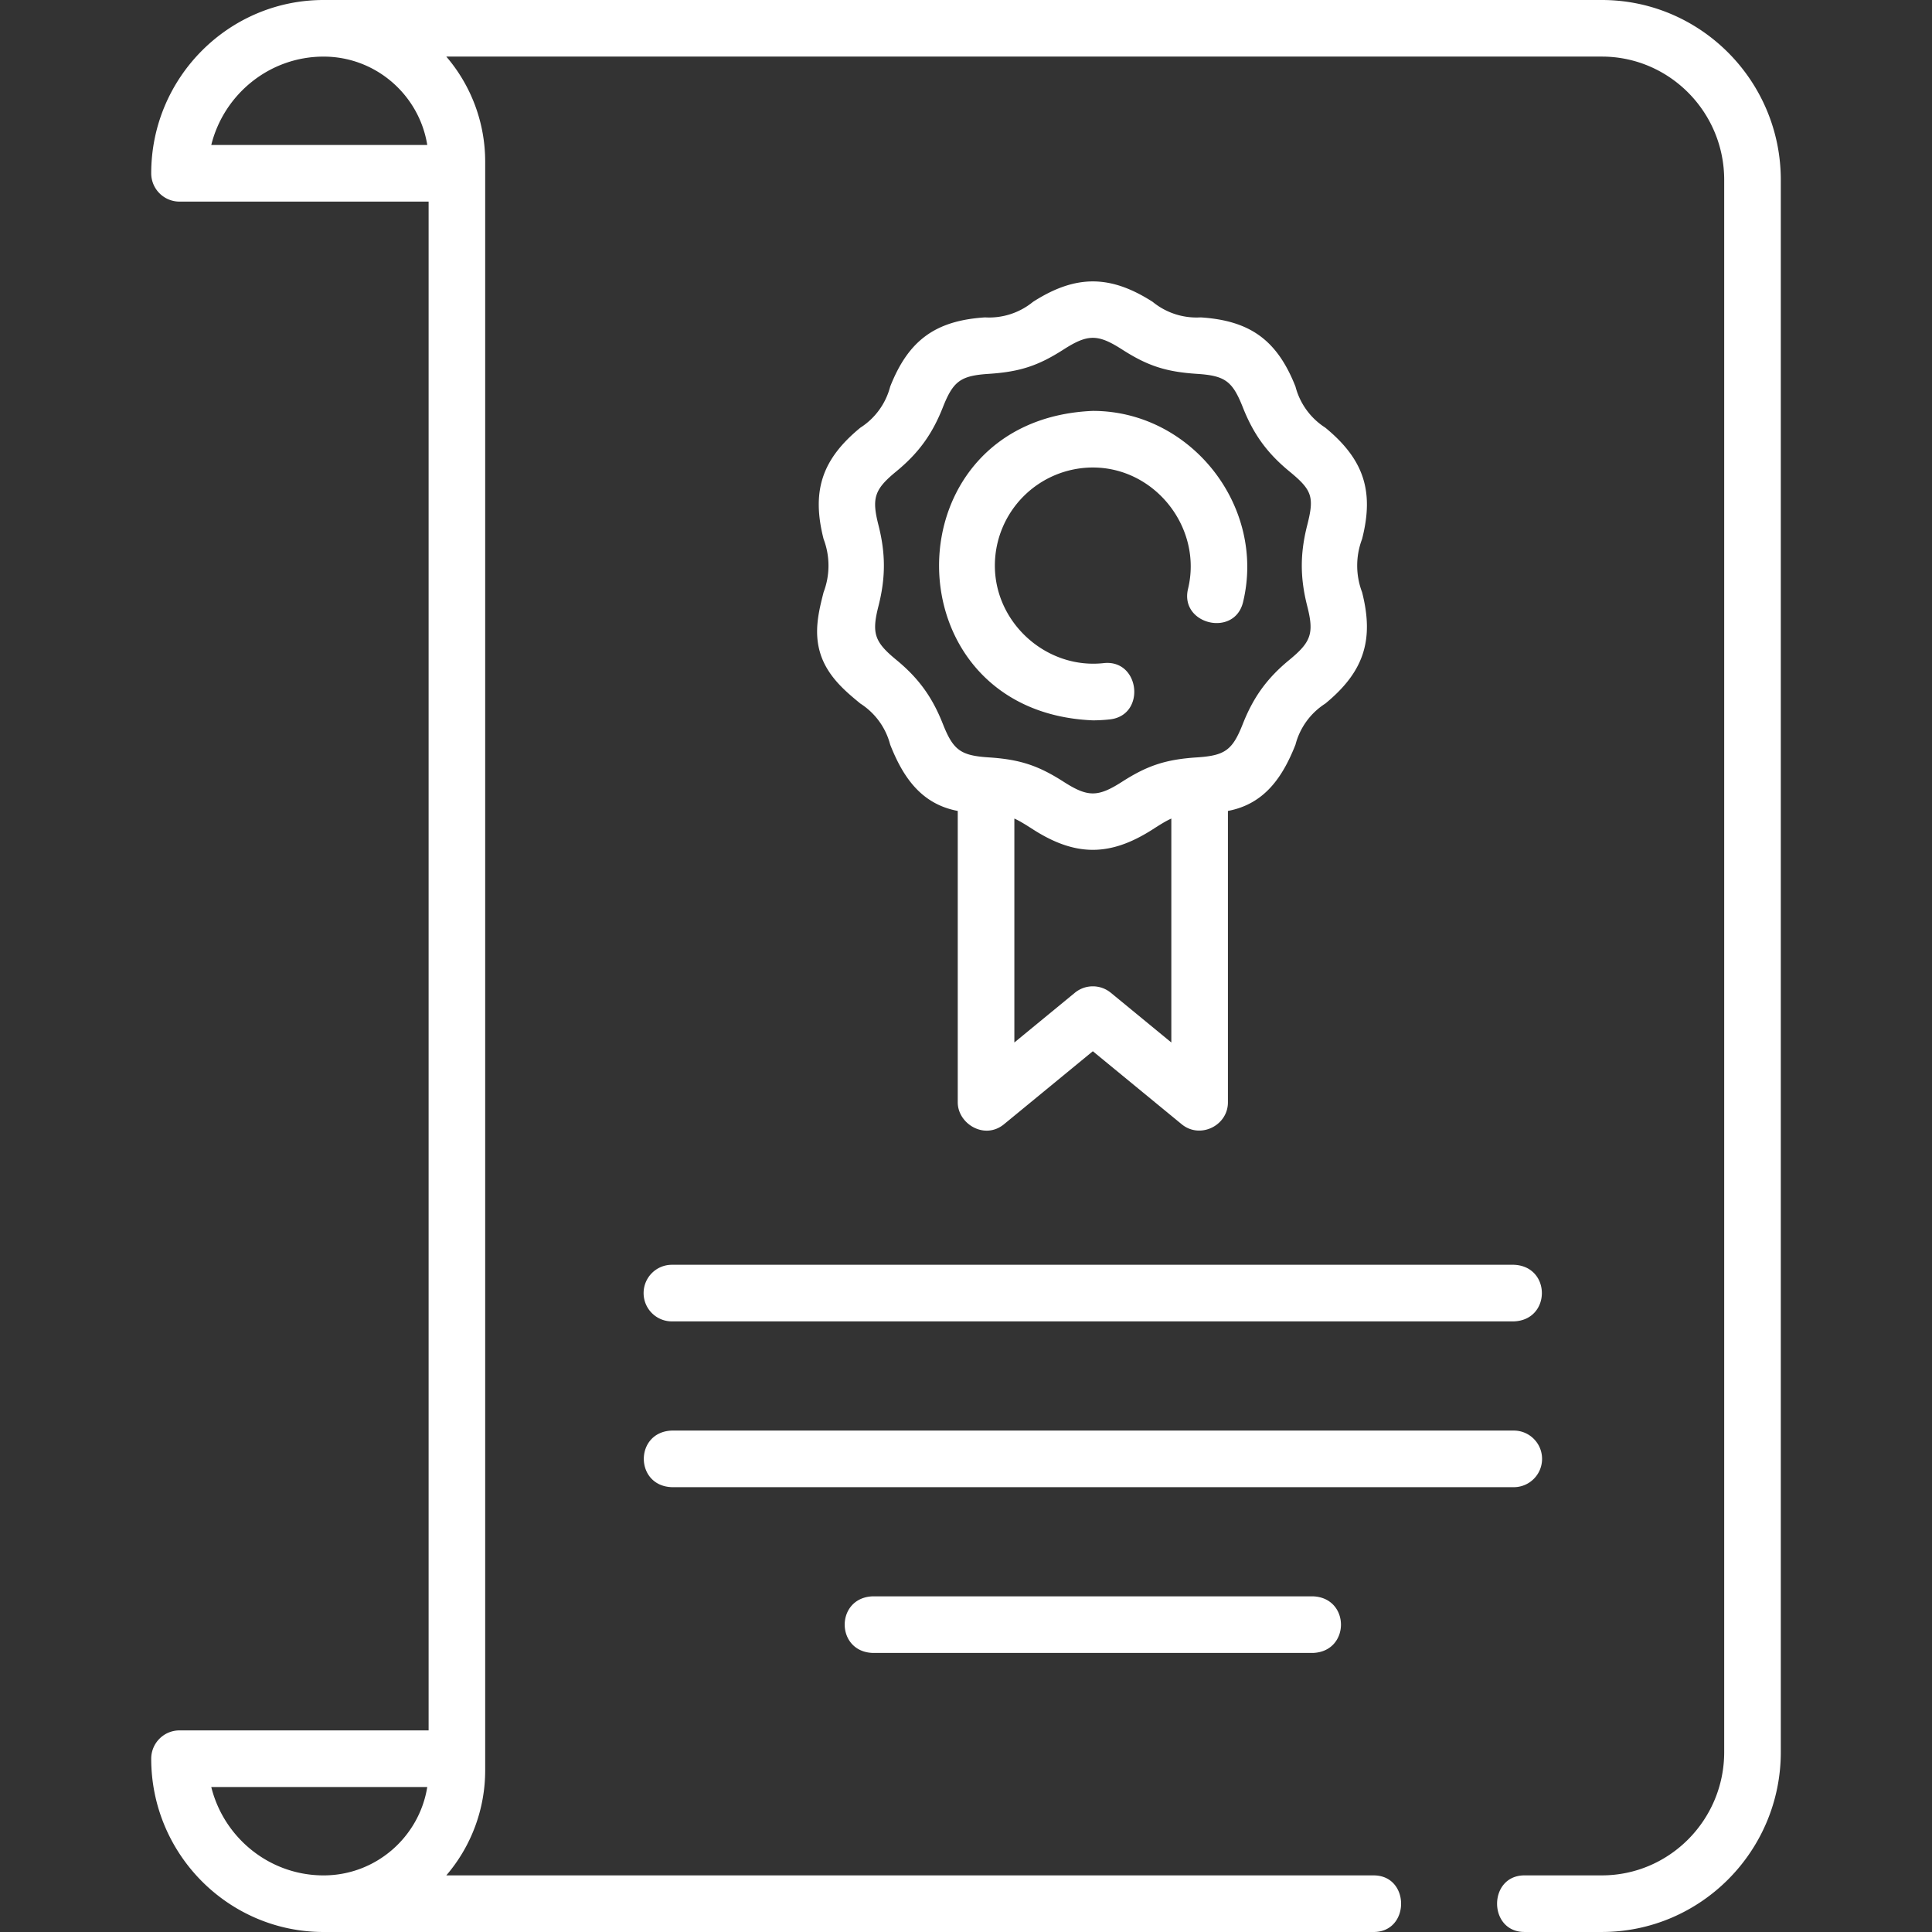
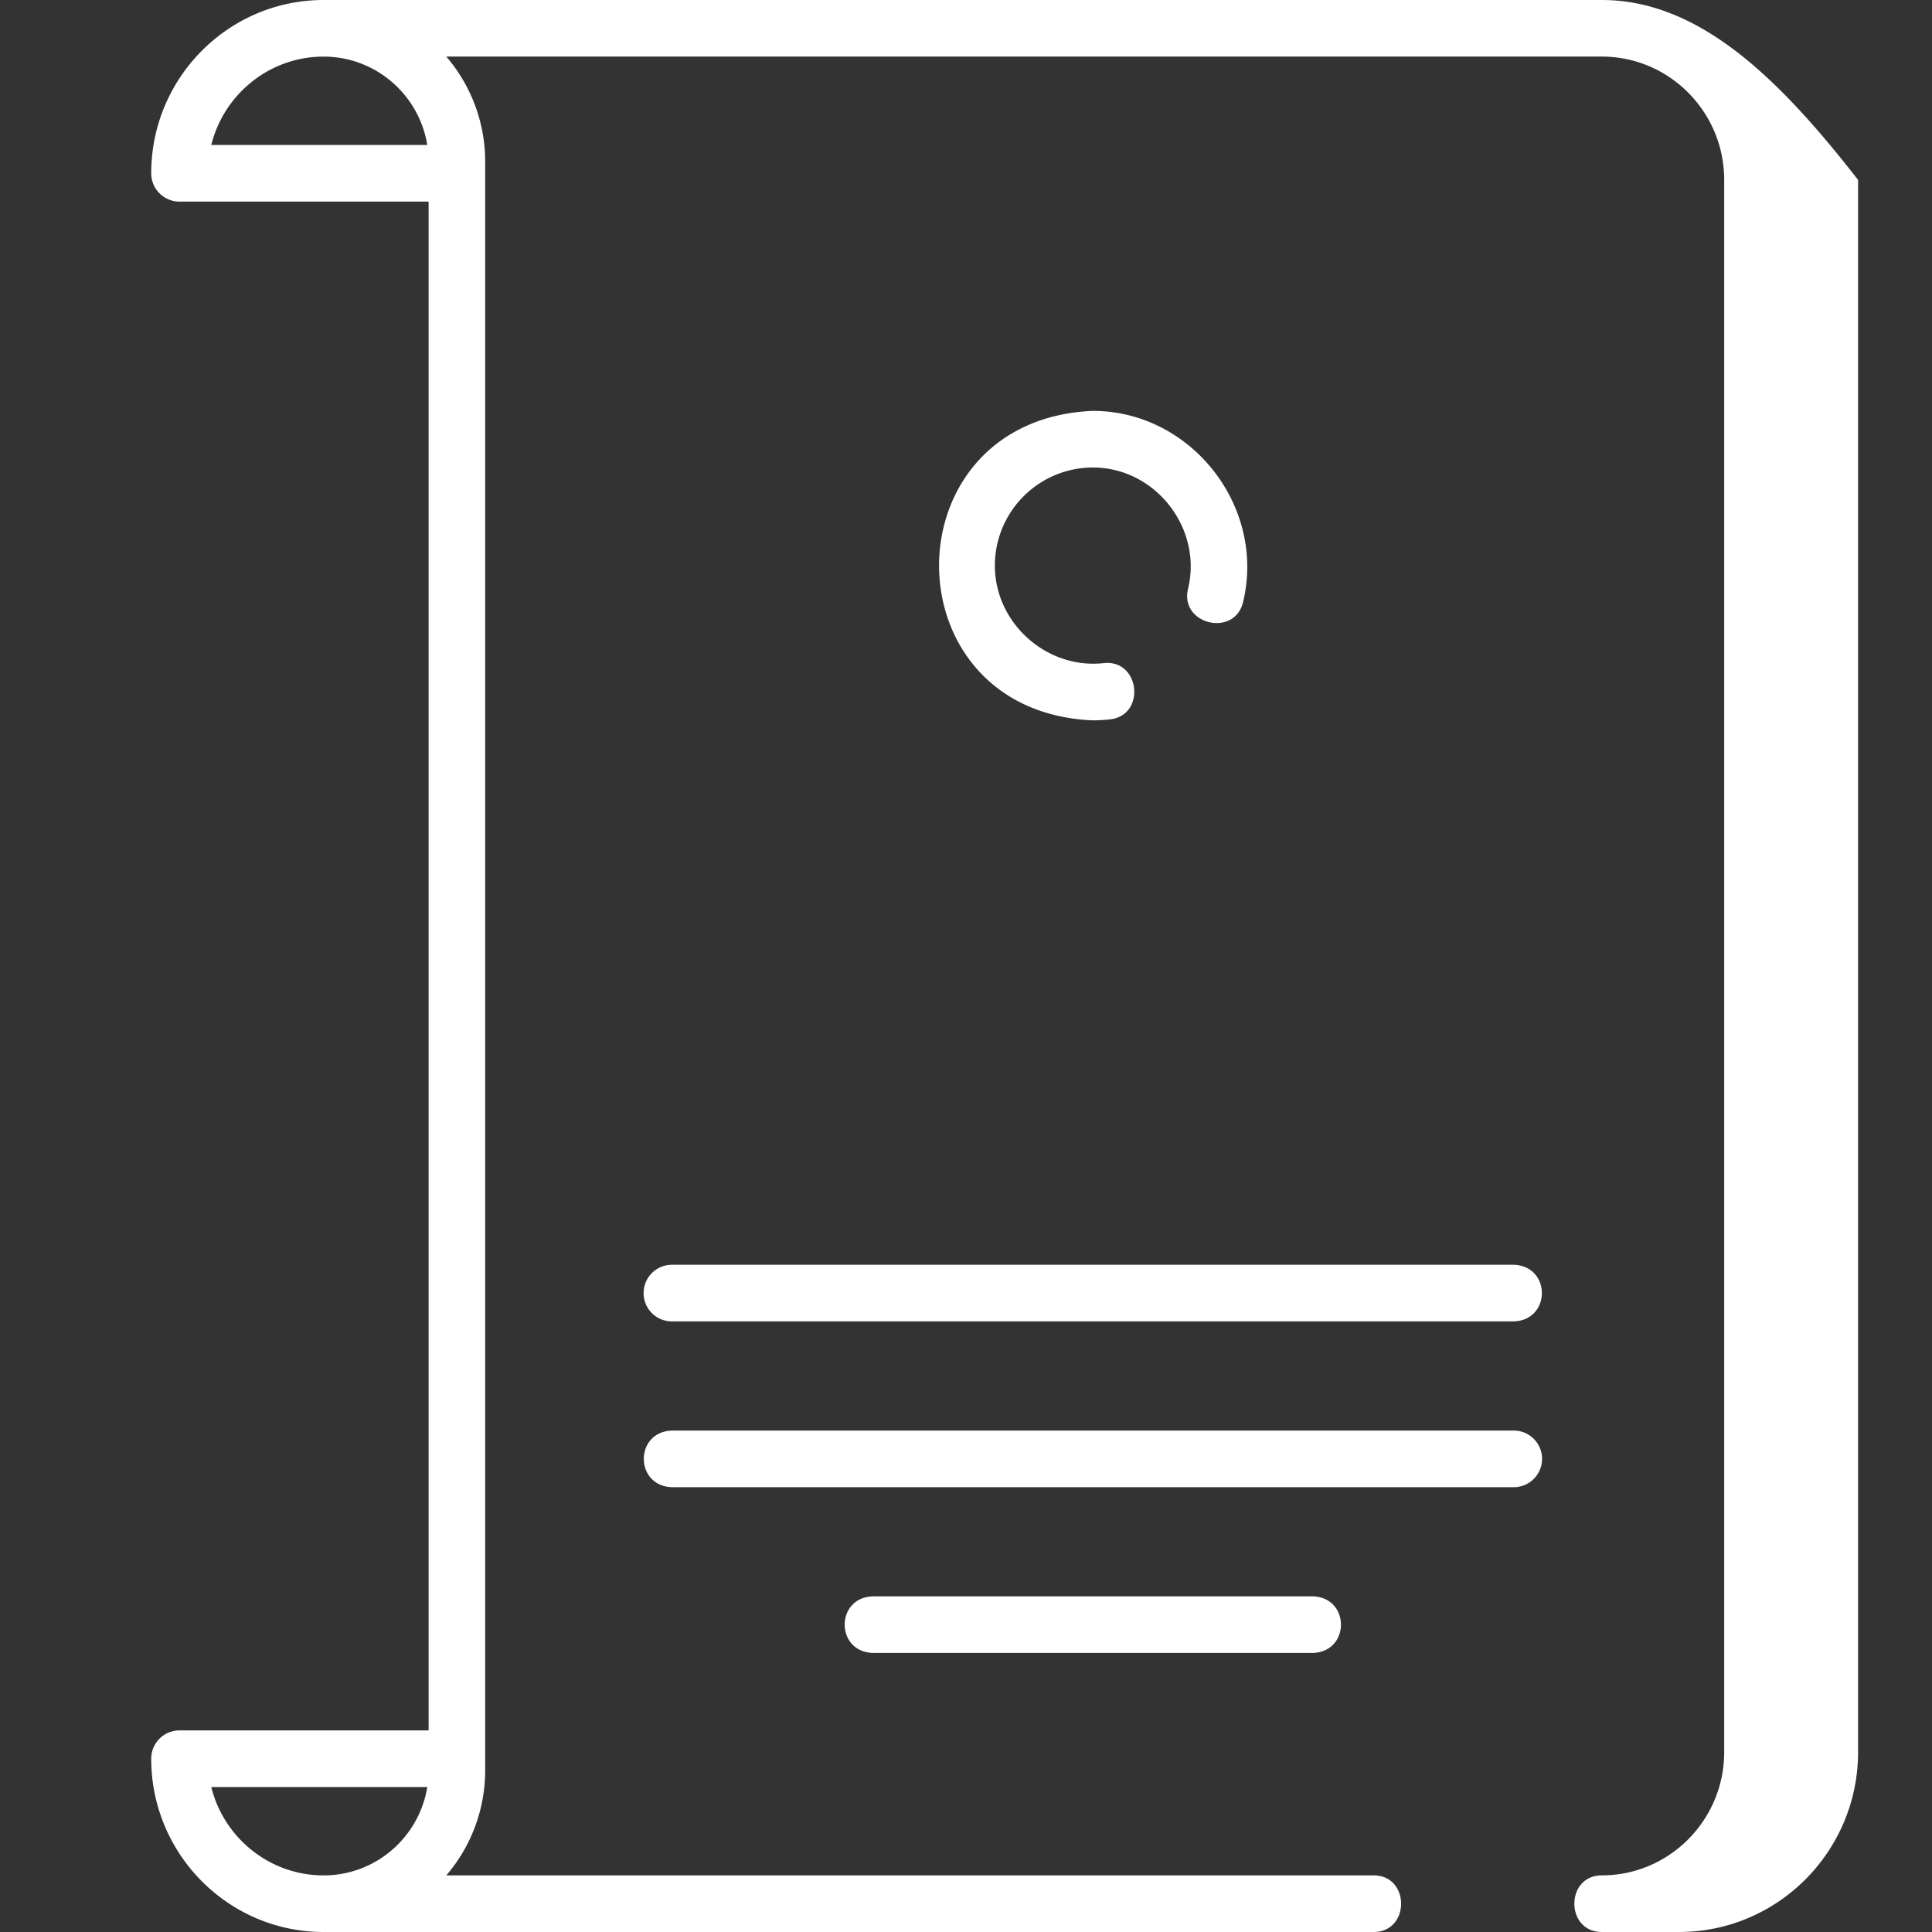
<svg xmlns="http://www.w3.org/2000/svg" width="100" height="100" fill="none">
  <rect width="100%" height="100%" fill="#333333" stroke="none" />
-   <path d="M82.91 0H16.75c-4.92 0-8.923 4.024-8.923 8.97 0 .809.656 1.465 1.465 1.465h12.893v79.13H9.292c-.81 0-1.465.656-1.465 1.465 0 4.946 4.003 8.97 8.923 8.97H71.1c1.894 0 1.894-2.93 0-2.93H23.1a8.34 8.34 0 002.013-5.441V8.37a8.34 8.34 0 00-2.013-5.441H82.91c3.493 0 6.334 2.863 6.334 6.382v81.376c0 3.52-2.841 6.382-6.334 6.382h-4c-1.895 0-1.895 2.93 0 2.93h4c5.108 0 9.264-4.177 9.264-9.312V9.312C92.173 4.177 88.017 0 82.909 0zM16.75 2.93c2.702 0 4.949 1.985 5.365 4.575h-11.18c.651-2.625 3.012-4.575 5.815-4.575zm0 94.14c-2.803 0-5.164-1.95-5.815-4.575h11.18c-.416 2.59-2.663 4.575-5.365 4.575z" fill="#fff" />
-   <path d="M42.471 33.86c.383 1.177 1.314 1.942 2.061 2.556a3.597 3.597 0 011.544 2.127c.657 1.664 1.593 3.073 3.497 3.431v15.085c0 1.105 1.384 1.962 2.395 1.131l4.597-3.778 4.598 3.778c.95.782 2.394.076 2.394-1.131V41.974c1.904-.358 2.84-1.767 3.497-3.431a3.596 3.596 0 011.544-2.126c1.987-1.634 2.538-3.275 1.903-5.765a3.871 3.871 0 010-2.751c.635-2.49.084-4.131-1.903-5.765a3.598 3.598 0 01-1.544-2.126c-.945-2.394-2.338-3.416-4.907-3.582a3.584 3.584 0 01-2.485-.804c-2.201-1.411-3.993-1.411-6.194 0a3.585 3.585 0 01-2.485.804c-2.57.167-3.962 1.188-4.907 3.582a3.595 3.595 0 01-1.544 2.127c-1.987 1.633-2.537 3.274-1.903 5.764a3.868 3.868 0 010 2.752c-.247.97-.527 2.07-.157 3.208zm15.024 17.525a1.465 1.465 0 00-1.86 0l-3.132 2.574v-11.59c.285.125.617.337.965.56 2.201 1.411 3.993 1.411 6.194 0 .348-.223.68-.435.966-.56v11.59l-3.133-2.575zM45.468 27.177c-.359-1.409-.202-1.852.925-2.778 1.153-.948 1.86-1.925 2.408-3.313.536-1.358.916-1.64 2.372-1.735 1.635-.106 2.58-.43 3.877-1.261 1.256-.806 1.775-.805 3.031 0 1.297.831 2.241 1.155 3.877 1.261 1.455.094 1.835.377 2.372 1.735.548 1.388 1.255 2.365 2.408 3.313 1.177.968 1.299 1.311.925 2.779-.376 1.476-.376 2.72 0 4.197.359 1.409.201 1.852-.925 2.779-1.153.947-1.86 1.925-2.409 3.313-.535 1.358-.916 1.64-2.372 1.735-1.635.106-2.579.43-3.876 1.26-1.256.806-1.776.806-3.031 0-1.298-.83-2.241-1.155-3.877-1.26-1.456-.095-1.836-.377-2.372-1.735-.548-1.388-1.255-2.366-2.408-3.313-1.127-.927-1.284-1.37-.925-2.779.376-1.477.376-2.72 0-4.198z" fill="#fff" />
+   <path d="M82.91 0H16.75c-4.92 0-8.923 4.024-8.923 8.97 0 .809.656 1.465 1.465 1.465h12.893v79.13H9.292c-.81 0-1.465.656-1.465 1.465 0 4.946 4.003 8.97 8.923 8.97H71.1c1.894 0 1.894-2.93 0-2.93H23.1a8.34 8.34 0 002.013-5.441V8.37a8.34 8.34 0 00-2.013-5.441H82.91c3.493 0 6.334 2.863 6.334 6.382v81.376c0 3.52-2.841 6.382-6.334 6.382c-1.895 0-1.895 2.93 0 2.93h4c5.108 0 9.264-4.177 9.264-9.312V9.312C92.173 4.177 88.017 0 82.909 0zM16.75 2.93c2.702 0 4.949 1.985 5.365 4.575h-11.18c.651-2.625 3.012-4.575 5.815-4.575zm0 94.14c-2.803 0-5.164-1.95-5.815-4.575h11.18c-.416 2.59-2.663 4.575-5.365 4.575z" fill="#fff" />
  <path d="M56.565 37.285c.288 0 .586-.017.884-.05 1.882-.208 1.561-3.12-.322-2.912-2.952.327-5.633-2.068-5.633-5.047a5.08 5.08 0 015.071-5.078c3.237 0 5.687 3.141 4.928 6.279-.446 1.84 2.402 2.53 2.847.69 1.198-4.948-2.687-9.899-7.775-9.899-10.615.44-10.61 15.579 0 16.017zM33.313 66.93c0 .81.655 1.465 1.465 1.465h43.575c1.94-.067 1.938-2.863 0-2.93H34.778c-.81 0-1.465.656-1.465 1.465zM79.817 75.511c0-.809-.655-1.465-1.464-1.465H34.778c-1.94.068-1.938 2.864 0 2.93h43.575c.809 0 1.464-.656 1.464-1.465zM45.176 82.626c-1.94.068-1.938 2.864 0 2.93h22.778c1.94-.067 1.938-2.863 0-2.93H45.176z" fill="#fff" />
</svg>